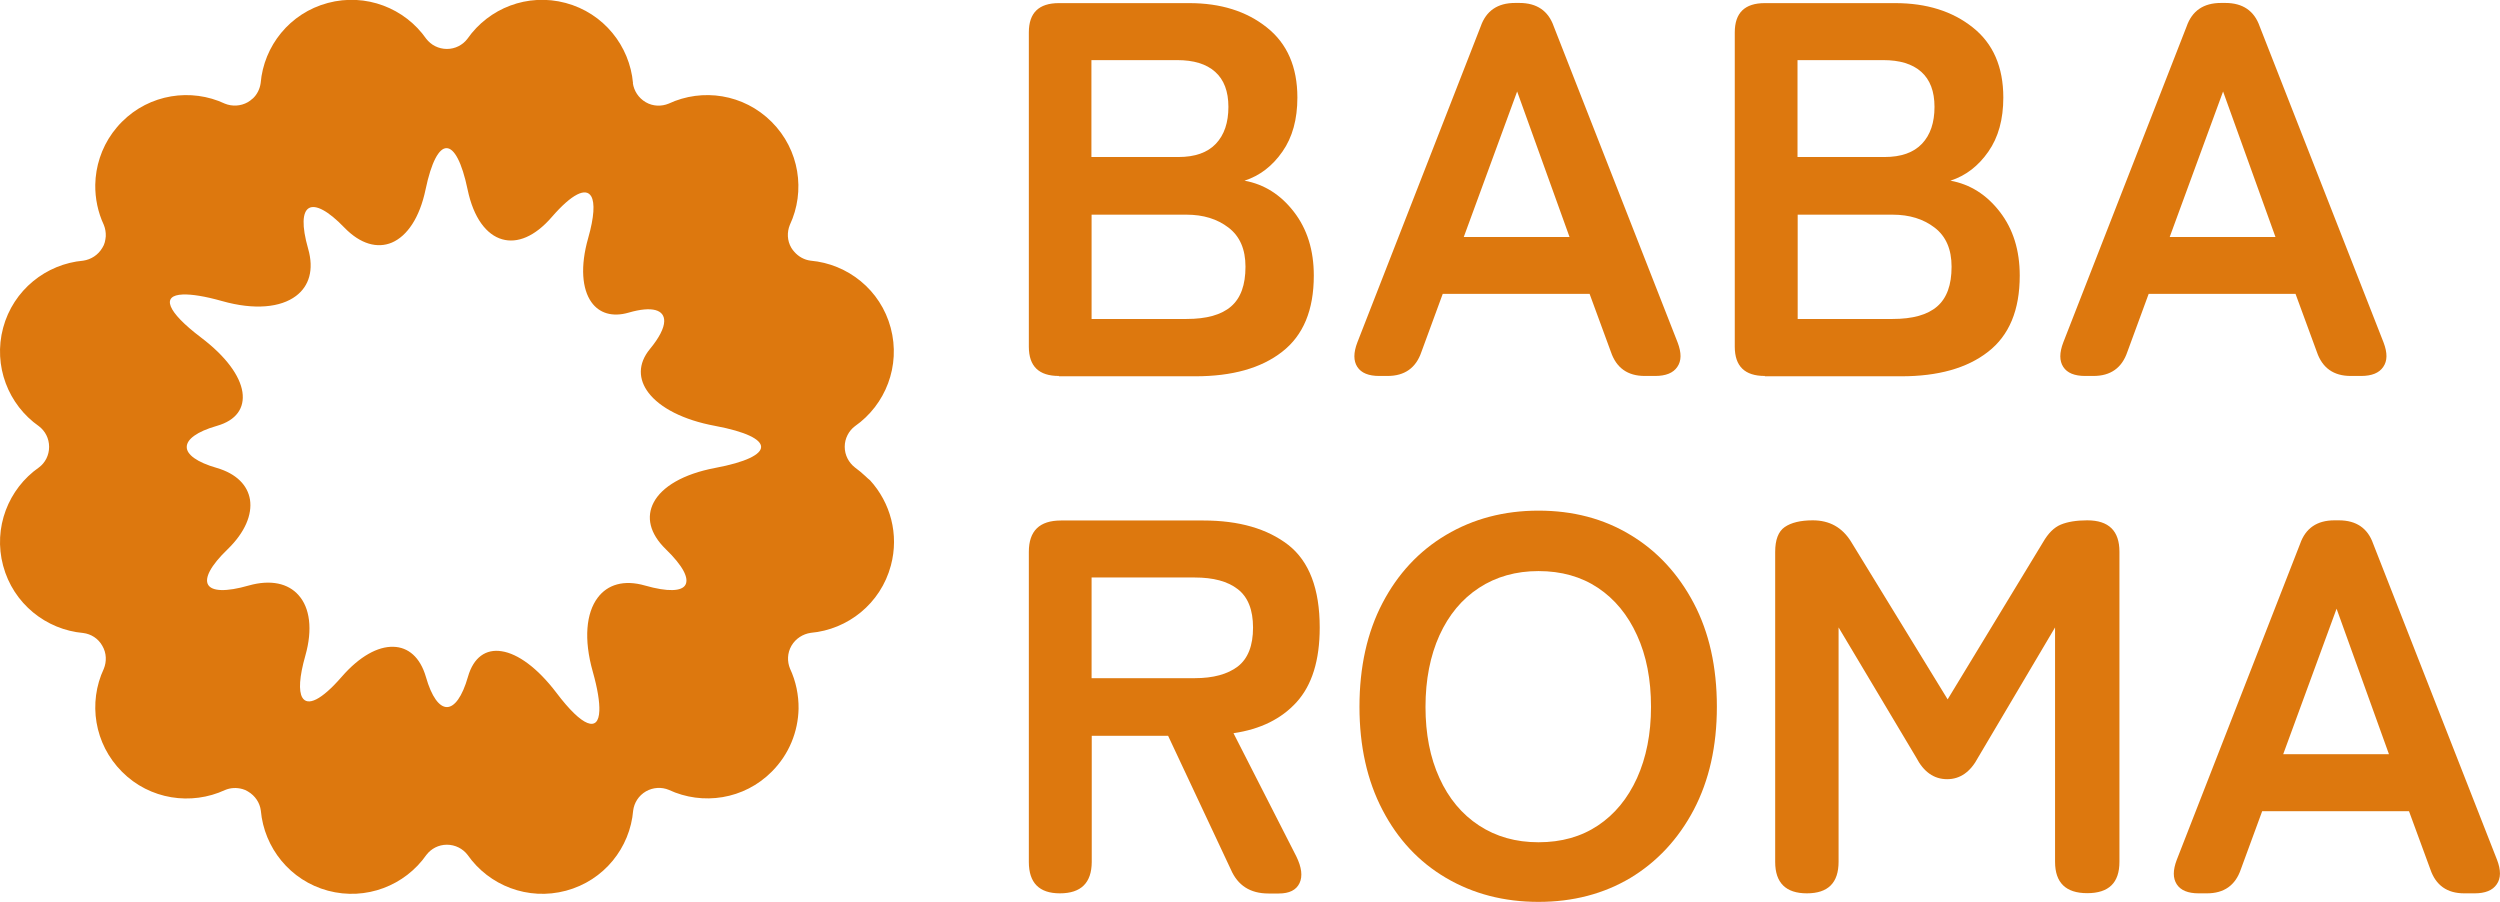
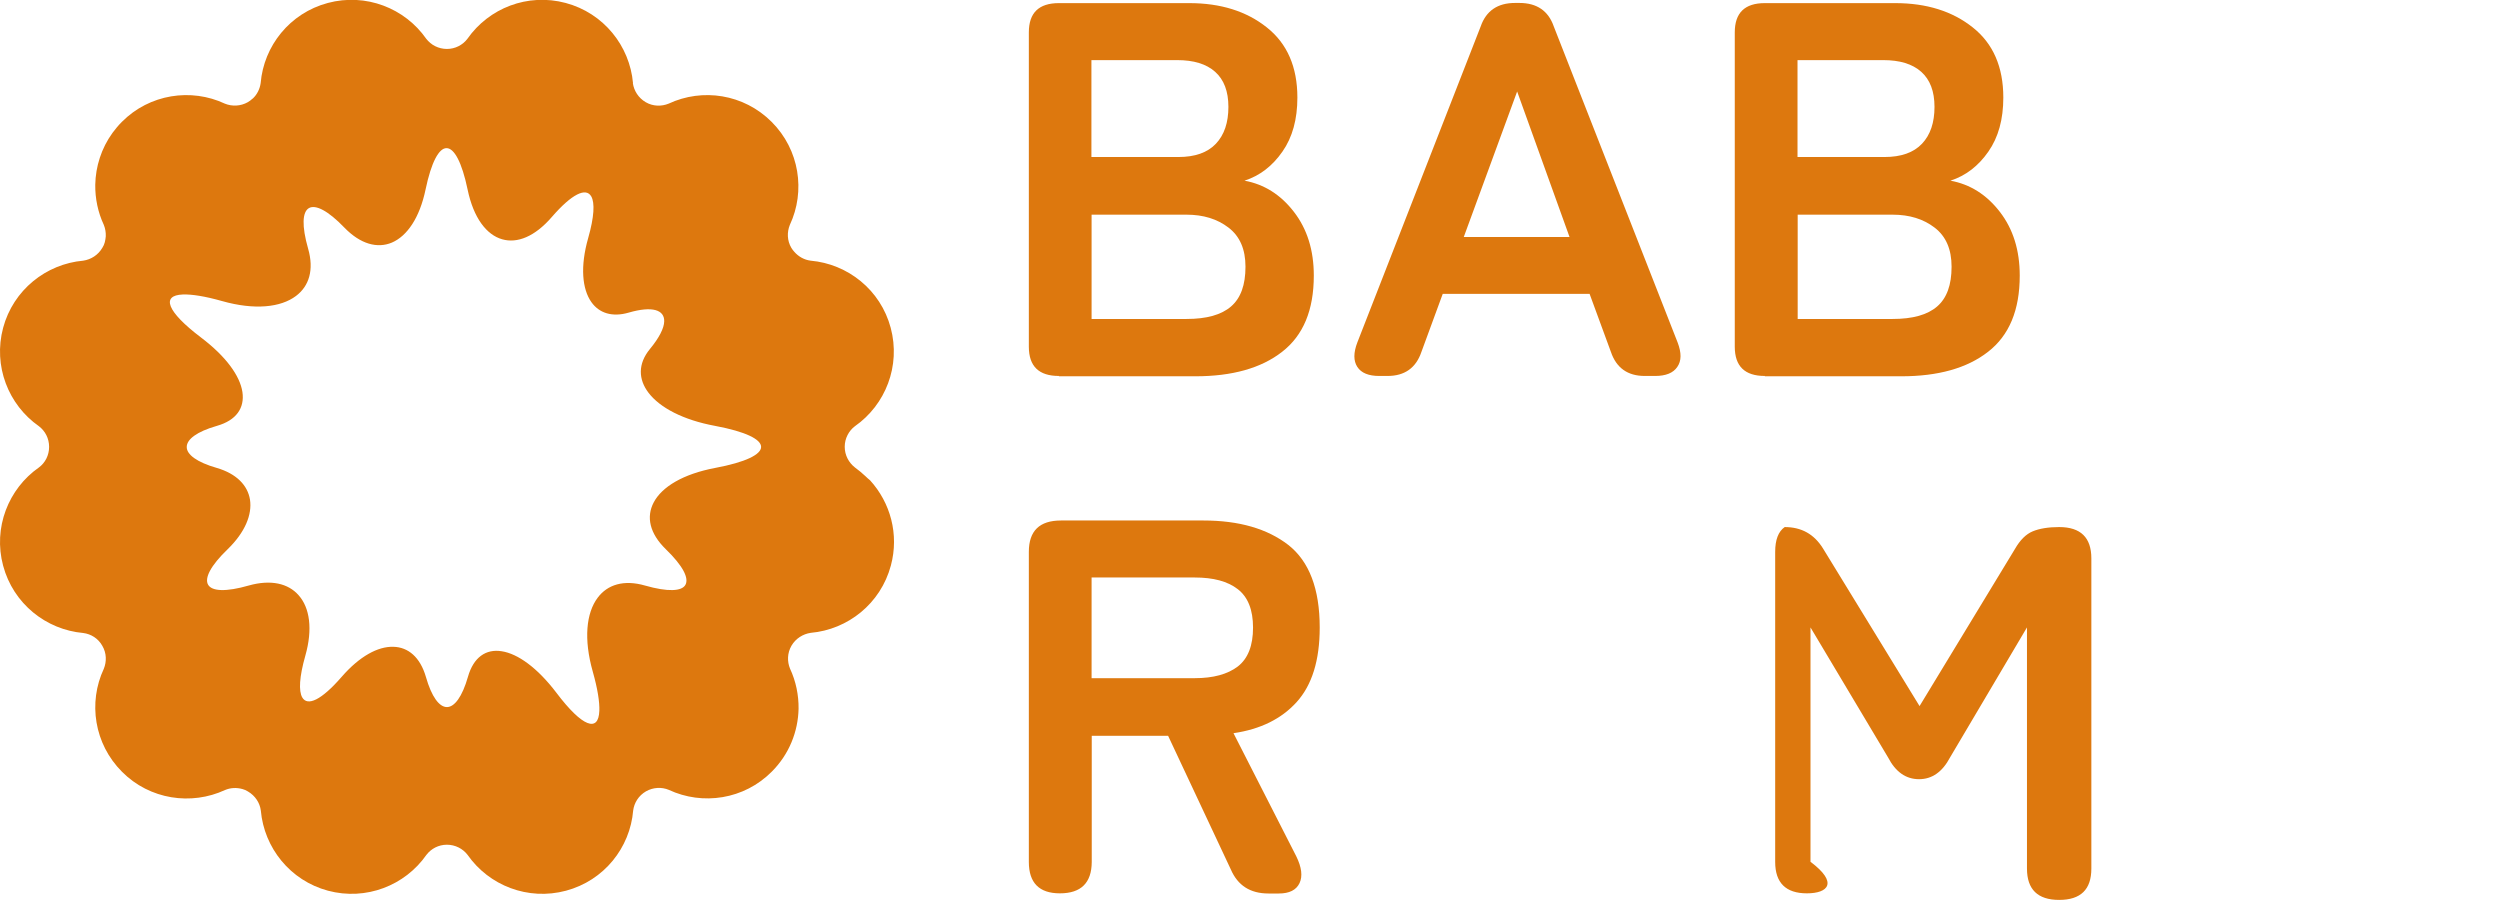
<svg xmlns="http://www.w3.org/2000/svg" version="1.1" id="Слой_1" x="0px" y="0px" viewBox="0 0 1522.1 549.1" style="enable-background:new 0 0 1522.1 549.1;" xml:space="preserve">
  <style type="text/css">
	.st0{fill:#DD780E;}
</style>
  <g>
    <g>
      <g>
        <path class="st0" d="M644.7,228.9c-12.2,0-18.3-5.9-18.3-17.8V19.7c0-11.9,6.1-17.8,18.3-17.8h79.4c19,0,34.8,4.9,47.2,14.8     c12.4,9.8,18.6,24.1,18.6,42.7c0,13.2-3,24.2-9.1,32.9c-6.1,8.8-13.8,14.7-23.1,17.7c12,2.2,22,8.5,30.1,19     c8.1,10.5,12.1,23.4,12.1,38.8c0,21-6.4,36.4-19.3,46.4c-12.8,10-30.5,14.9-52.8,14.9H644.7z M664.6,95.6h52.8     c10.2,0,17.8-2.7,22.9-8.1c5.1-5.4,7.6-12.9,7.6-22.4c0-9.5-2.7-16.6-8.1-21.4c-5.4-4.8-13.1-7.1-23.1-7.1h-52.2V95.6z      M664.6,194.2h57.8c12.2,0,21.2-2.5,27.1-7.6c5.9-5.1,8.8-13.1,8.8-24.2c0-10.6-3.4-18.5-10.3-23.8c-6.9-5.3-15.4-7.9-25.6-7.9     h-57.8V194.2z" />
        <path class="st0" d="M839.7,228.9c-6.4,0-10.9-1.8-13.3-5.5c-2.4-3.7-2.4-8.6,0-14.9l75.1-192.4c3.3-9.5,10.3-14.3,20.9-14.3h2.7     c10.6,0,17.6,4.8,20.9,14.3l75.4,192.4c2.4,6.3,2.4,11.2-0.2,14.9c-2.5,3.7-7,5.5-13.5,5.5h-6.3c-10.4,0-17.3-4.9-20.6-14.6     l-13-35.4h-89.4l-13,35.4c-3.3,9.7-10.2,14.6-20.6,14.6H839.7z M891.2,144.3h64.4l-31.9-88.6L891.2,144.3z" />
        <path class="st0" d="M1074.5,228.9c-12.2,0-18.3-5.9-18.3-17.8V19.7c0-11.9,6.1-17.8,18.3-17.8h79.4c19,0,34.8,4.9,47.2,14.8     c12.4,9.8,18.6,24.1,18.6,42.7c0,13.2-3,24.2-9.1,32.9c-6.1,8.8-13.8,14.7-23.1,17.7c12,2.2,22,8.5,30.1,19     c8.1,10.5,12.1,23.4,12.1,38.8c0,21-6.4,36.4-19.3,46.4c-12.8,10-30.5,14.9-52.8,14.9H1074.5z M1094.5,95.6h52.8     c10.2,0,17.8-2.7,22.9-8.1c5.1-5.4,7.6-12.9,7.6-22.4c0-9.5-2.7-16.6-8.1-21.4c-5.4-4.8-13.1-7.1-23.1-7.1h-52.2V95.6z      M1094.5,194.2h57.8c12.2,0,21.2-2.5,27.1-7.6c5.9-5.1,8.8-13.1,8.8-24.2c0-10.6-3.4-18.5-10.3-23.8c-6.9-5.3-15.4-7.9-25.6-7.9     h-57.8V194.2z" />
-         <path class="st0" d="M1269.5,228.9c-6.4,0-10.9-1.8-13.3-5.5c-2.4-3.7-2.4-8.6,0-14.9l75.1-192.4c3.3-9.5,10.3-14.3,20.9-14.3     h2.7c10.6,0,17.6,4.8,20.9,14.3l75.4,192.4c2.4,6.3,2.4,11.2-0.2,14.9c-2.5,3.7-7,5.5-13.5,5.5h-6.3c-10.4,0-17.3-4.9-20.6-14.6     l-13-35.4h-89.4l-13,35.4c-3.3,9.7-10.2,14.6-20.6,14.6H1269.5z M1321,144.3h64.4l-31.9-88.6L1321,144.3z" />
        <path class="st0" d="M645.3,543.9c-12.6,0-18.9-6.4-18.9-19.1V336c0-12.8,6.5-19.1,19.6-19.1h86.7c21.7,0,38.9,5,51.7,14.9     c12.7,10,19.1,26.7,19.1,50.3c0,19.9-4.7,35-14,45.3c-9.3,10.3-22.1,16.6-38.5,19l38.2,74.9c3.3,6.7,4,12.2,2,16.4     c-2,4.2-6.2,6.3-12.6,6.3h-6.3c-11.1,0-18.7-4.9-22.9-14.6l-38.2-81.4h-46.5v76.9C664.6,537.5,658.2,543.9,645.3,543.9z      M664.6,412.9h62.8c11.3,0,20-2.4,26.2-7.1c6.2-4.8,9.3-12.7,9.3-23.7c0-10.8-3.1-18.6-9.3-23.4c-6.2-4.8-14.9-7.1-26.2-7.1     h-62.8V412.9z" />
-         <path class="st0" d="M936.7,549.1c-21,0-39.8-4.9-56.3-14.6c-16.5-9.7-29.4-23.5-38.7-41.4c-9.3-17.8-14-38.8-14-62.8     c0-24.2,4.7-45.3,14-63.1c9.3-17.8,22.2-31.7,38.7-41.5c16.5-9.8,35.3-14.8,56.3-14.8c21,0,39.7,4.9,56,14.8     c16.3,9.8,29.1,23.7,38.5,41.5c9.4,17.8,14.1,38.9,14.1,63.1c0,24-4.7,44.9-14.1,62.8c-9.4,17.8-22.3,31.6-38.5,41.4     C976.4,544.2,957.7,549.1,936.7,549.1z M936.7,512.8c14,0,26-3.4,36.2-10.2c10.2-6.8,18.1-16.4,23.8-28.9     c5.6-12.4,8.5-26.9,8.5-43.3c0-16.7-2.8-31.2-8.5-43.6c-5.6-12.4-13.6-22.1-23.8-28.9c-10.2-6.8-22.3-10.2-36.2-10.2     c-13.7,0-25.8,3.4-36.2,10.2c-10.4,6.8-18.4,16.4-24.1,28.9c-5.6,12.4-8.5,27-8.5,43.6c0,16.4,2.8,30.9,8.5,43.3     c5.6,12.4,13.7,22.1,24.1,28.9C910.9,509.4,922.9,512.8,936.7,512.8z" />
-         <path class="st0" d="M1100.1,543.9c-12.8,0-19.3-6.4-19.3-19.1V336c0-7.3,1.9-12.4,5.8-15.1c3.9-2.7,9.6-4.1,17.1-4.1     c10.2,0,17.9,4.3,23.3,13l58.8,96l58.1-95.7c3.1-5.4,6.7-9,10.8-10.7c4.1-1.7,9.5-2.6,16.1-2.6c13.1,0,19.6,6.4,19.6,19.1v188.8     c0,12.8-6.5,19.1-19.6,19.1c-13.1,0-19.6-6.4-19.6-19.1V382l-46.8,79.1c-4.7,8.9-11,13.3-18.9,13.3c-8,0-14.3-4.4-18.9-13.3     l-47.2-79.1v142.7C1119.4,537.5,1113,543.9,1100.1,543.9z" />
-         <path class="st0" d="M1338.6,543.9c-6.4,0-10.9-1.8-13.3-5.5c-2.4-3.7-2.4-8.6,0-14.9l75.1-192.4c3.3-9.5,10.3-14.3,20.9-14.3     h2.7c10.6,0,17.6,4.8,20.9,14.3l75.4,192.4c2.4,6.3,2.4,11.2-0.2,14.9c-2.5,3.7-7,5.5-13.5,5.5h-6.3c-10.4,0-17.3-4.9-20.6-14.6     l-13-35.4h-89.4l-13,35.4c-3.3,9.7-10.2,14.6-20.6,14.6H1338.6z M1390.1,459.2h64.4l-31.9-88.6L1390.1,459.2z" />
+         <path class="st0" d="M1100.1,543.9c-12.8,0-19.3-6.4-19.3-19.1V336c0-7.3,1.9-12.4,5.8-15.1c10.2,0,17.9,4.3,23.3,13l58.8,96l58.1-95.7c3.1-5.4,6.7-9,10.8-10.7c4.1-1.7,9.5-2.6,16.1-2.6c13.1,0,19.6,6.4,19.6,19.1v188.8     c0,12.8-6.5,19.1-19.6,19.1c-13.1,0-19.6-6.4-19.6-19.1V382l-46.8,79.1c-4.7,8.9-11,13.3-18.9,13.3c-8,0-14.3-4.4-18.9-13.3     l-47.2-79.1v142.7C1119.4,537.5,1113,543.9,1100.1,543.9z" />
      </g>
    </g>
    <g>
      <path class="st0" d="M527,290c-2-1.9-4.2-3.7-6.5-5.4l0,0c-3.7-2.9-6.2-7.4-6.2-12.6c0-5.1,2.5-9.7,6.2-12.5h0    c18.6-13,28-36.7,21.8-59.9c-6.2-23.2-26.2-38.9-48.8-40.9c-3.8-0.5-7.3-2.4-9.9-5.4c-0.6-0.7-1.3-1.5-1.8-2.4c0,0,0,0,0,0    c-2.6-4.4-2.7-9.6-0.9-14h0c9.6-20.5,5.9-45.7-11.1-62.7c-17-17-42.1-20.7-62.7-11.1l0,0l0,0c-4.4,1.8-9.6,1.7-14-0.9    c-4.4-2.6-7.1-6.9-7.8-11.6h0.1c-2-22.6-17.8-42.6-41-48.8c-23.2-6.2-46.8,3.2-59.8,21.8c-2.9,3.8-7.4,6.2-12.5,6.2    c-5.1,0-9.7-2.4-12.6-6.2h0c-13-18.6-36.7-28-59.9-21.8c-23.2,6.2-39,26.2-40.9,48.8h0h0c-0.5,3.5-2.1,6.9-4.8,9.4    c0,0-0.1,0.1-0.2,0.1c-0.8,0.8-1.8,1.5-2.8,2.1c0,0,0,0,0,0c-4.4,2.5-9.6,2.7-14,0.9v0c-20.5-9.6-45.8-5.9-62.7,11.1    c-2.1,2.1-4,4.4-5.7,6.7c-6.8,9.4-10.3,20.5-10.5,31.6c-0.1,8.3,1.6,16.7,5.2,24.4c0.9,2.2,1.3,4.6,1.2,7    c-0.1,1.2-0.3,2.4-0.6,3.6c-0.3,1.2-0.8,2.3-1.5,3.4c-2.6,4.4-6.9,7.1-11.6,7.8l0,0c-22.6,2-42.6,17.8-48.8,40.9    c-6.2,23.2,3.2,46.9,21.8,59.9l0,0l0,0c3.8,2.9,6.2,7.4,6.2,12.6c0,5.1-2.4,9.7-6.2,12.5h0c-18.6,13-28,36.7-21.8,59.8    c6.2,23.2,26.2,39,48.8,41c4.7,0.6,9.1,3.3,11.6,7.8c2.6,4.4,2.7,9.6,0.9,14h0c-9.6,20.5-5.9,45.7,11.1,62.7    c16.9,17,42.2,20.6,62.7,11.1l0,0l0,0c3.3-1.4,7-1.6,10.6-0.6c1.2,0.3,2.3,0.8,3.4,1.5c4.4,2.6,7.2,6.9,7.8,11.6h0    c2,22.6,17.8,42.6,40.9,48.8c23.2,6.2,46.9-3.2,59.9-21.8c2.9-3.8,7.4-6.2,12.5-6.2c5.1,0,9.7,2.4,12.6,6.2h0    c13,18.6,36.7,28,59.9,21.8c23.2-6.2,39-26.2,40.9-48.8h0c0.6-4.7,3.3-9.1,7.8-11.7c0,0,0,0,0,0c4.4-2.5,9.6-2.7,13.9-0.9v0    c20.6,9.6,45.8,5.9,62.7-11.1c10.6-10.6,16-24.4,16.3-38.3c0.1-8.3-1.6-16.7-5.2-24.4c-1.8-4.4-1.7-9.5,0.9-14    c2.6-4.4,7-7.1,11.7-7.8v0c22.6-2,42.6-17.8,48.8-41c5.1-19-0.3-38.3-12.7-51.9C528.7,291.7,527.9,290.8,527,290z M392.7,356.5    c-12.9-3.7-22.8-0.6-28.8,7.4c-7,9.3-8.6,25.2-3,45c3,10.6,4.2,18.5,4,23.9c-0.5,13.2-10.2,10.1-26.2-11.1    c-11.5-15.1-23.4-23.7-33.3-25.2c-9.5-1.5-17.1,3.6-20.5,15.6c-3.5,12.2-8.2,18.4-12.8,18.4c-4.6,0-9.3-6.1-12.8-18.4    c-3.5-12-10.8-18.1-19.8-18.3c-9.4-0.3-20.6,5.8-31.4,18.2c-12.4,14.3-20.9,18.2-24.1,12.6c-2.2-3.9-1.8-12.4,1.9-25.4    c4.6-16.2,2.7-29.2-4.1-36.8c-6.3-7.2-16.9-9.7-30.4-5.9c-13.9,4-22.4,3.5-24.7-0.5c-2.3-4,1.5-11.6,11.9-21.6    c10.6-10.3,15-21.1,13.6-30.2c-1.4-8.7-8.2-15.8-20.2-19.3c-12.2-3.5-18.4-8.2-18.3-12.8c0-4.6,6.1-9.3,18.3-12.8    c12-3.4,17-11,15.6-20.6c-1.5-9.9-10-21.7-25.2-33.2c-21.1-16-24.3-25.7-11.1-26.2c5.3-0.2,13.3,1,23.9,4    c19.8,5.6,35.7,3.9,45-3.1c8-6,11.1-15.9,7.4-28.8c-4-14-3.5-22.4,0.5-24.7c4-2.3,11.6,1.5,21.6,11.9c9.8,10.1,20.1,12.8,28.9,9.1    c9.3-4,16.9-15.1,20.5-32.3c3.5-16.8,8.2-25.3,12.8-25.2c4.6,0,9.3,8.4,12.8,25.2c3.6,17.3,11.5,27.6,21.1,30.3    c9.1,2.6,19.8-1.6,30.1-13.5c12.4-14.3,20.9-18.2,24.1-12.6c2.2,3.9,1.8,12.4-1.9,25.4c-4.9,17.2-3.7,31,2,39    c4.7,6.6,12.6,9.3,22.8,6.3c14.2-4.1,21.7-1.7,21.5,5.4c-0.1,4.1-3,9.9-8.7,16.8c-7.4,9-7.1,18.5-0.8,26.7    c6.9,9,21,16.5,40.5,20.1c18.7,3.5,28,8.2,28,12.8c0,4.6-9.3,9.3-28,12.8c-19.5,3.7-32.4,11.5-37.4,21c-4.6,8.7-2.6,18.8,7.4,28.5    c10.4,10.1,14.2,17.6,11.9,21.7C415.1,360,406.7,360.5,392.7,356.5z" />
    </g>
  </g>
</svg>